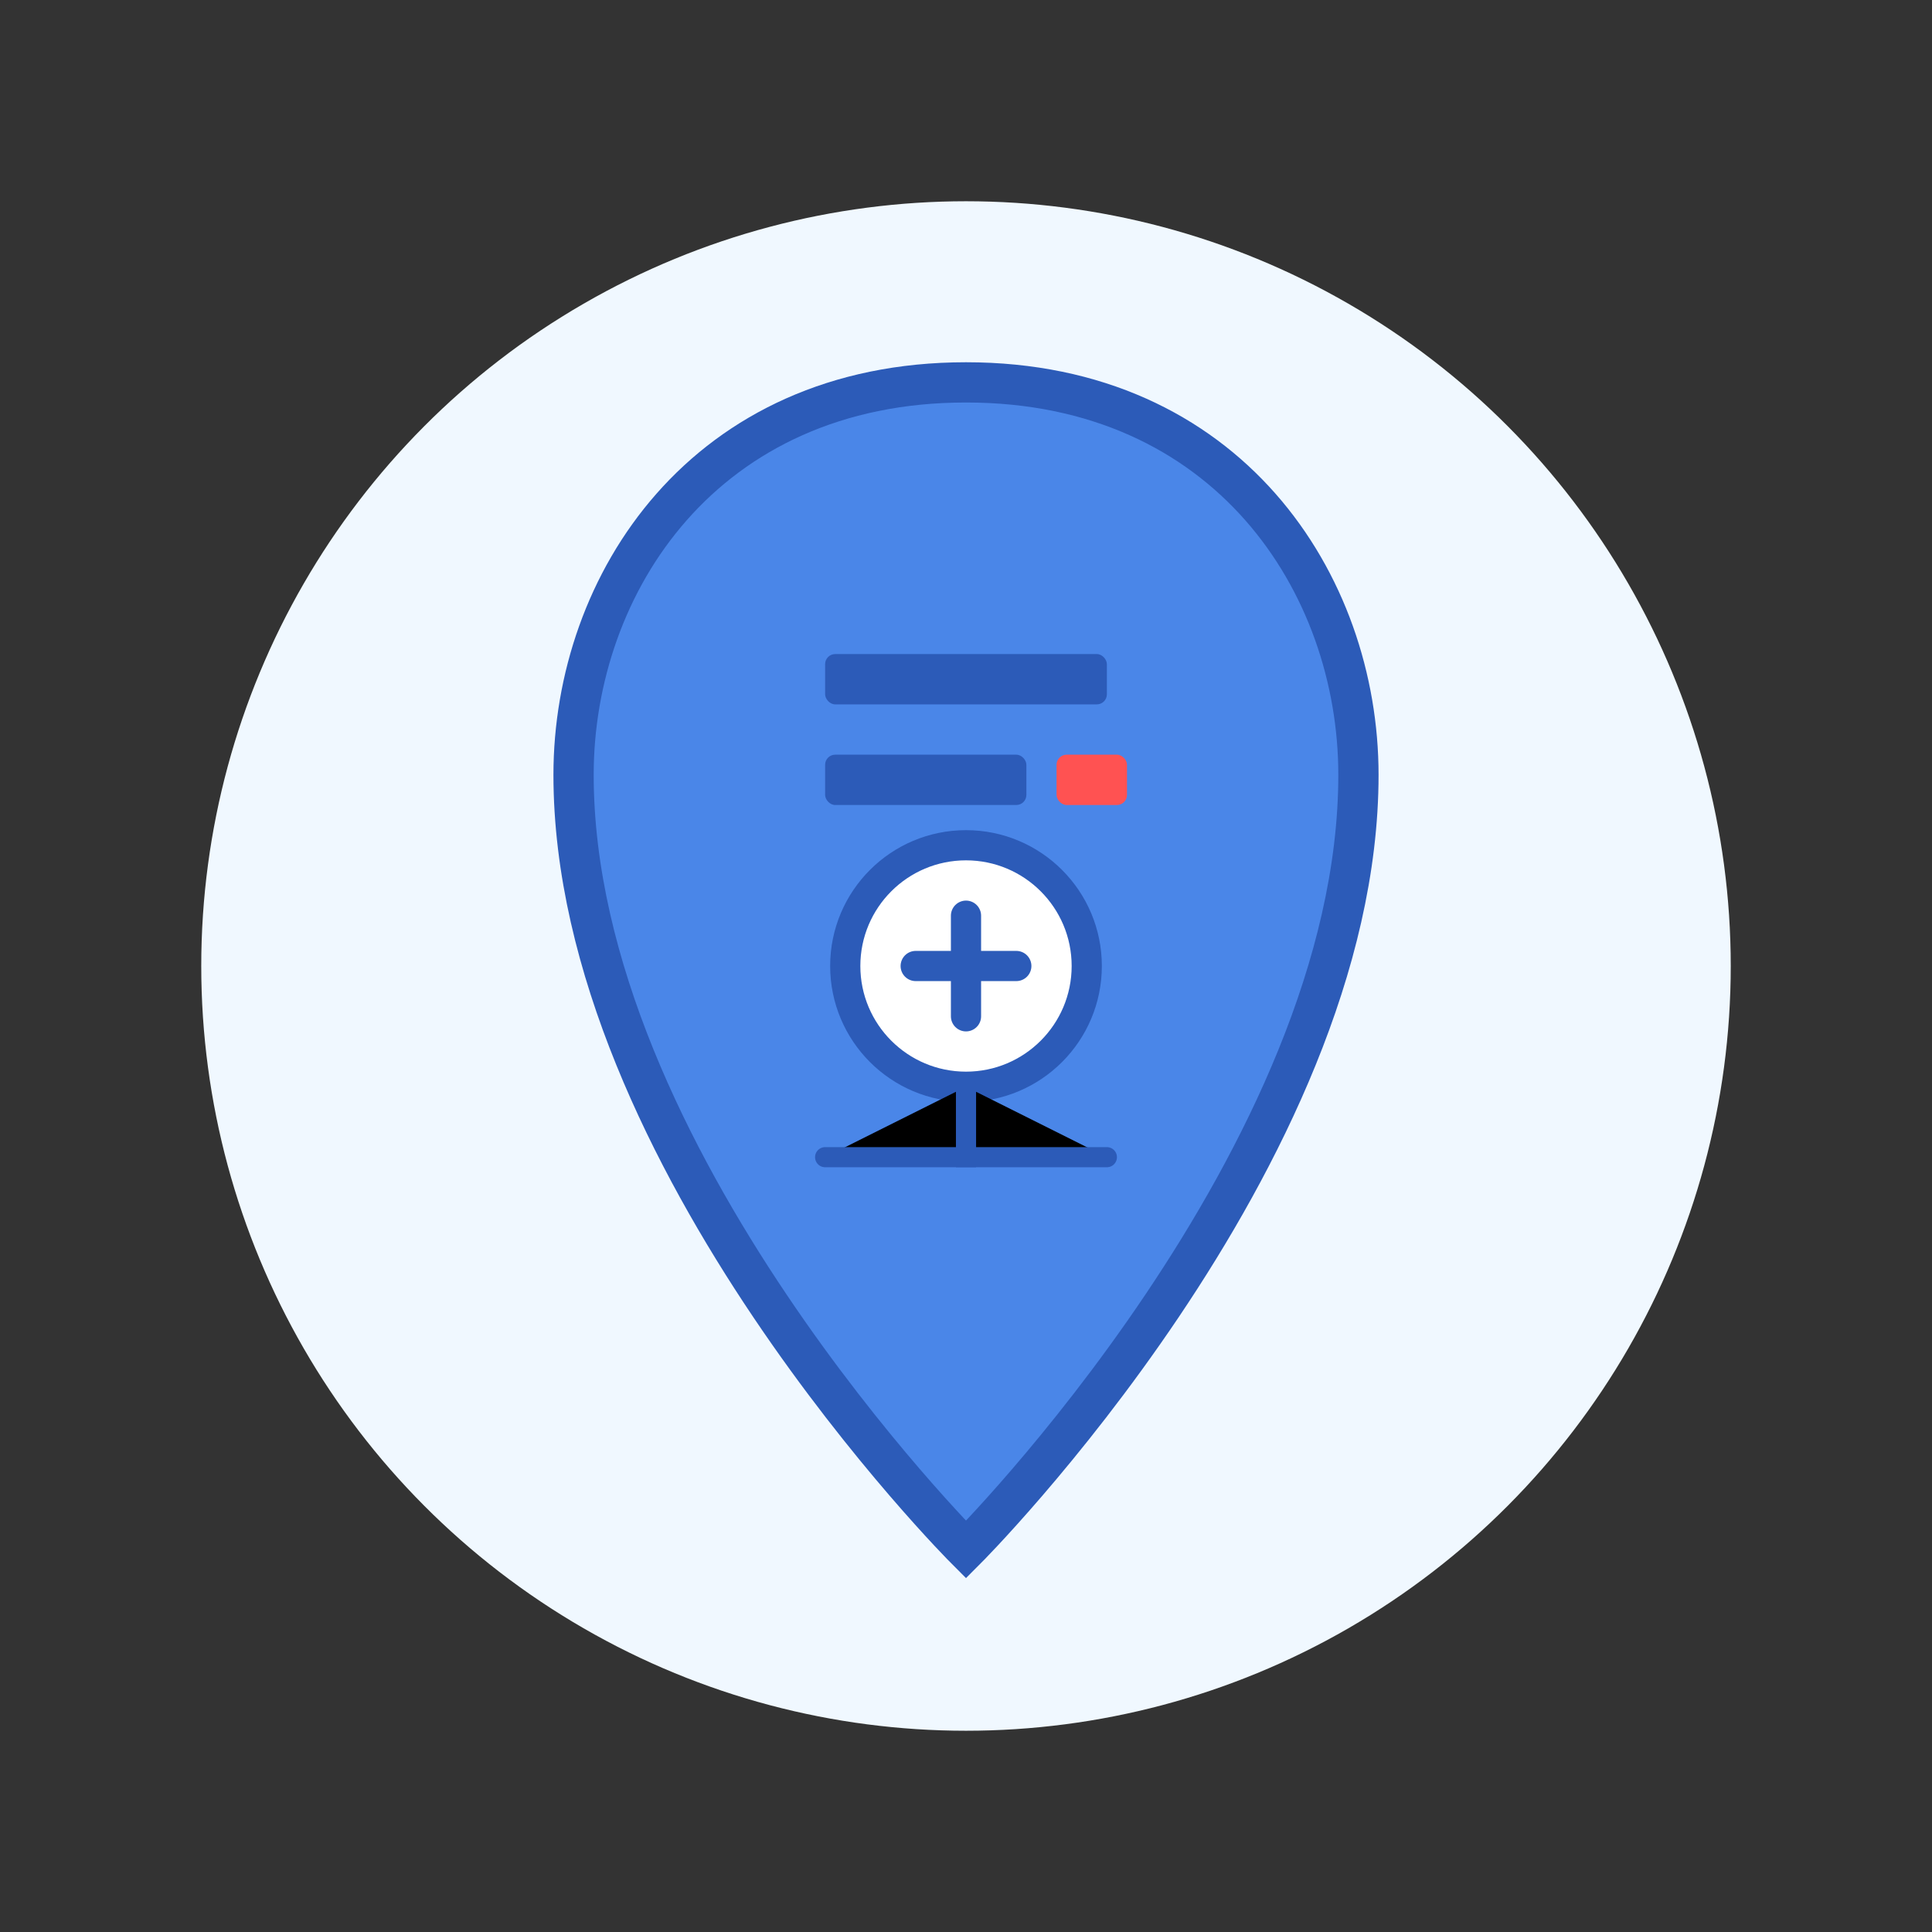
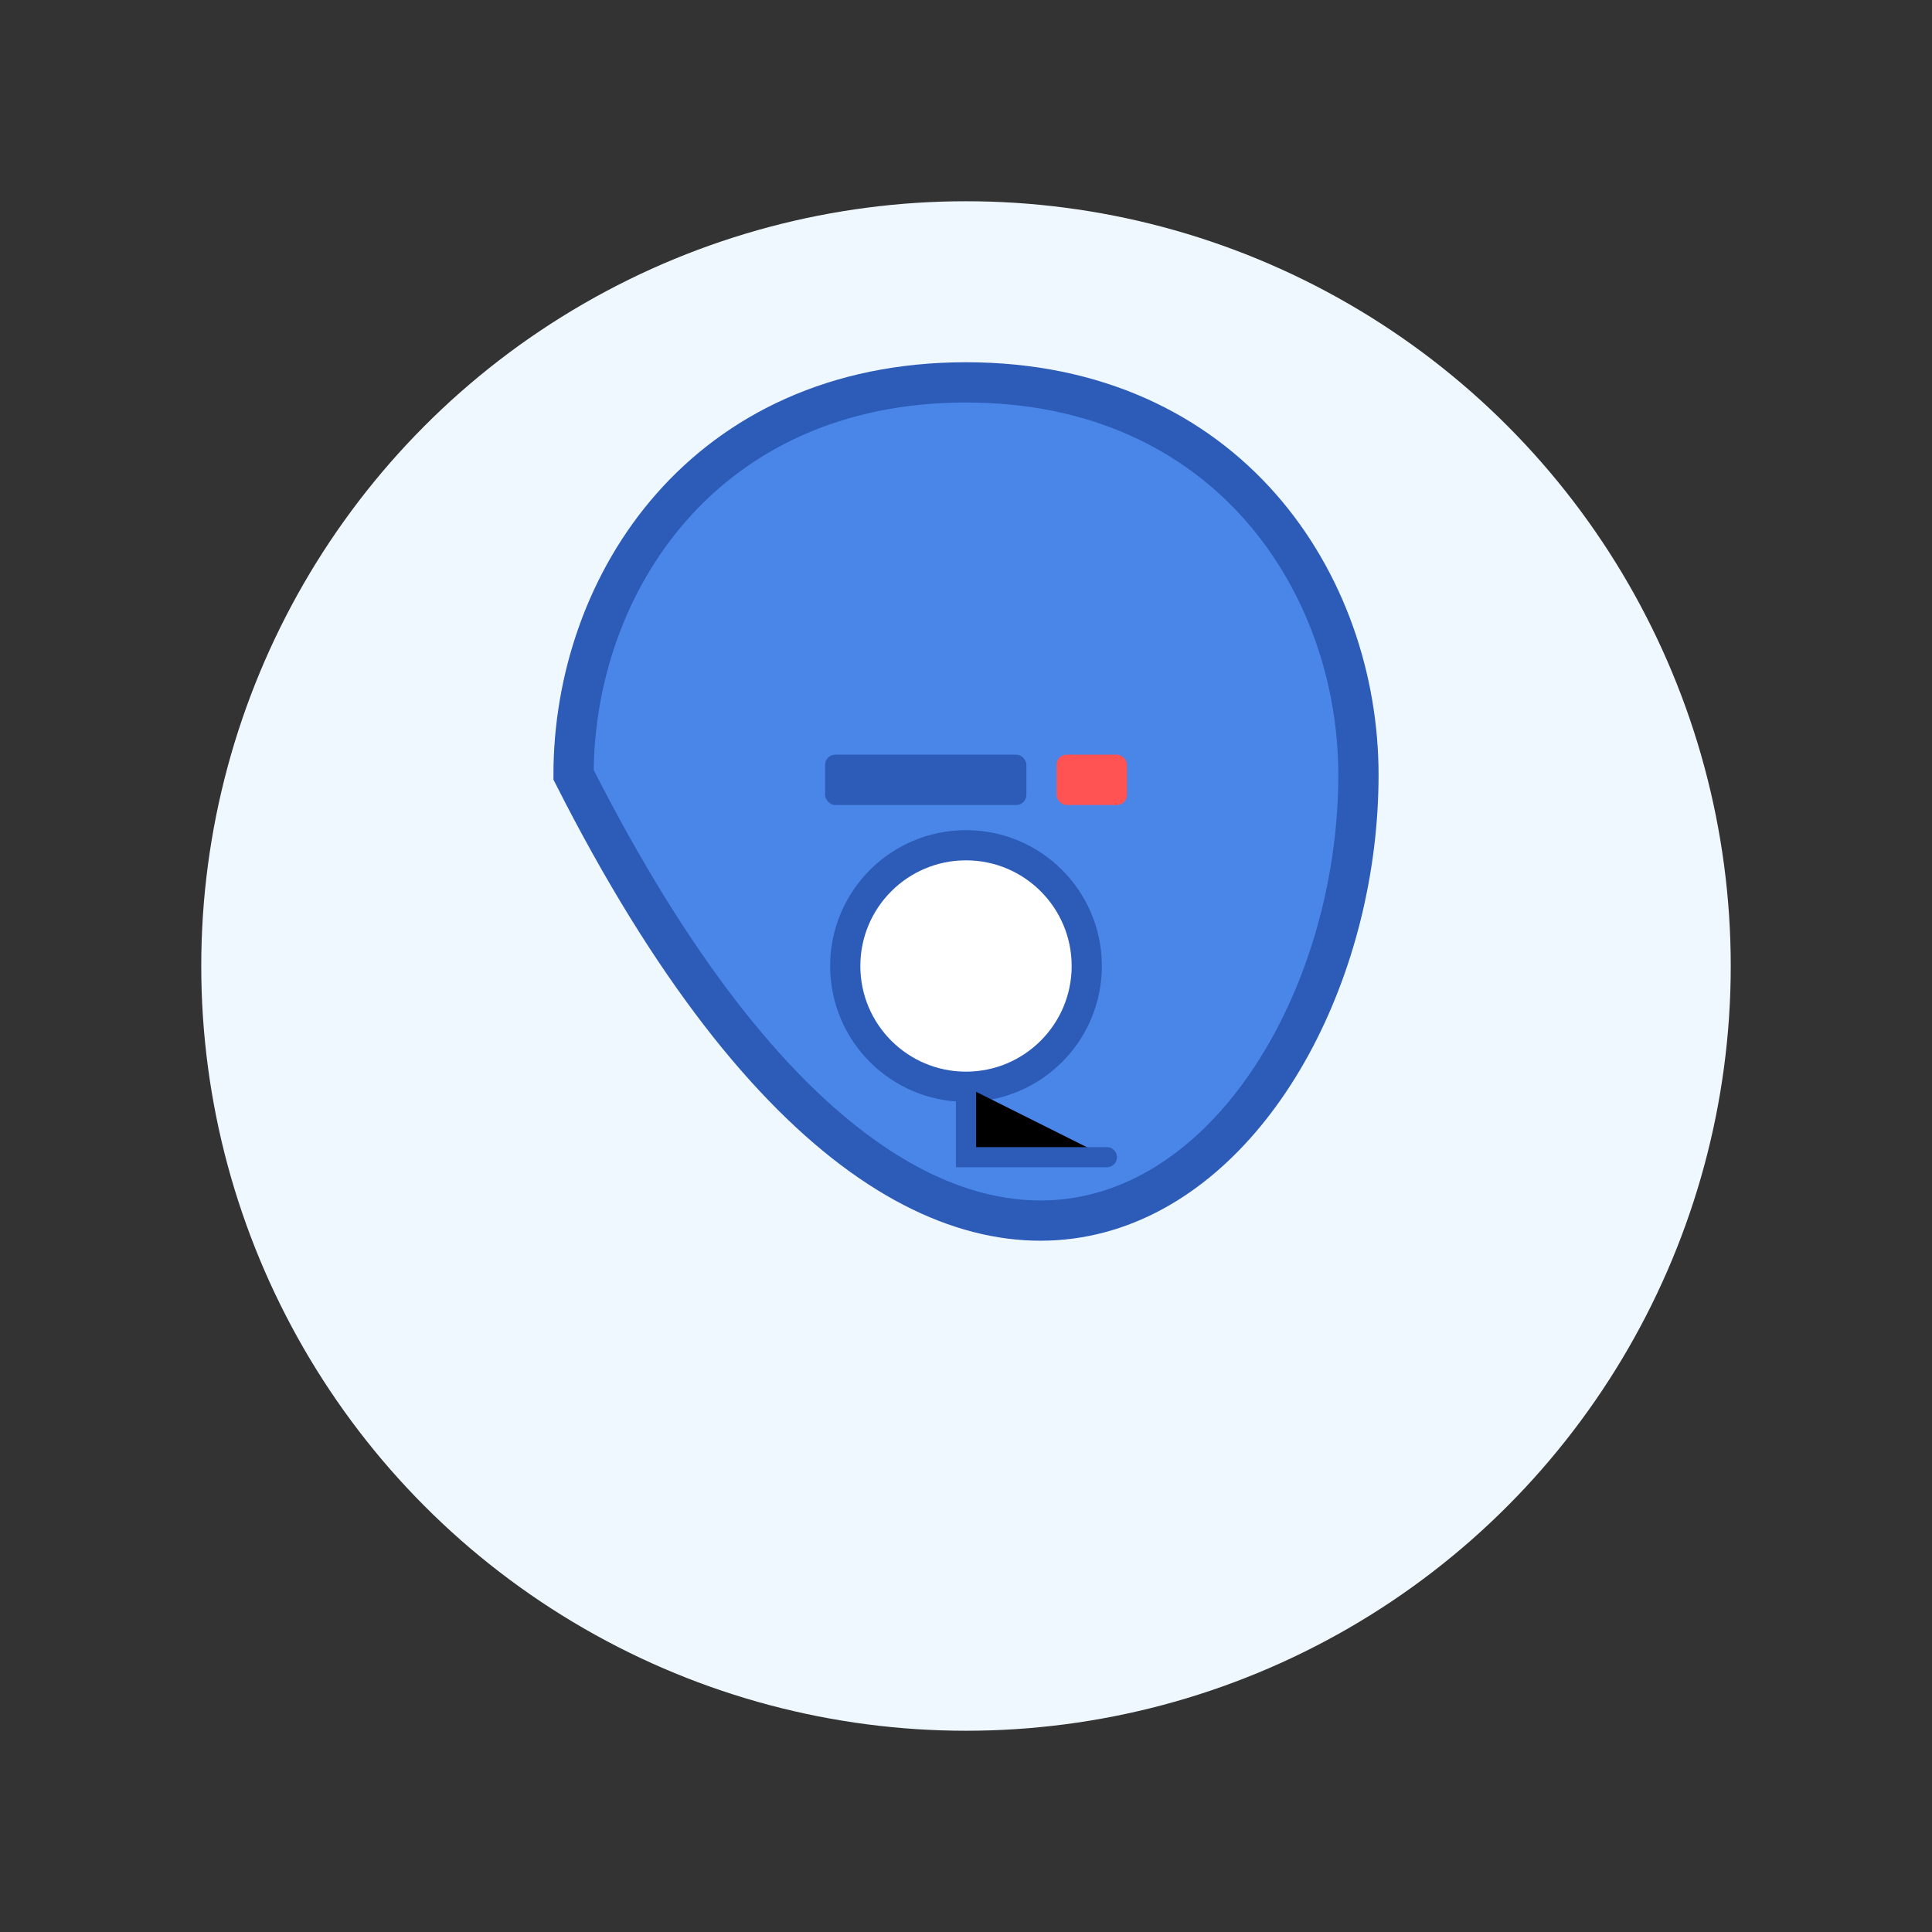
<svg xmlns="http://www.w3.org/2000/svg" viewBox="0 0 192 192">
  <rect x="0" y="0" width="192" height="192" fill="#333333" stroke="none" />
  <circle cx="96" cy="96" r="76" fill="#f0f8ff" />
-   <path d="M96 38 C70 38 57 58 57 77 C57 115 96 154 96 154 C96 154 135 115 135 77 C135 58 122 38 96 38 Z" fill="#4a86e8" stroke="#2c5bb8" stroke-width="4" />
-   <rect x="82" y="65" width="28" height="5" rx="1" fill="#2c5bb8" />
+   <path d="M96 38 C70 38 57 58 57 77 C96 154 135 115 135 77 C135 58 122 38 96 38 Z" fill="#4a86e8" stroke="#2c5bb8" stroke-width="4" />
  <rect x="82" y="75" width="20" height="5" rx="1" fill="#2c5bb8" />
  <rect x="105" y="75" width="7" height="5" rx="1" fill="#ff5252" />
  <circle cx="96" cy="96" r="12" fill="#ffffff" stroke="#2c5bb8" stroke-width="3" />
-   <path d="M91 96 L101 96 M96 91 L96 101" stroke="#2c5bb8" stroke-width="3" stroke-linecap="round" />
  <path d="M96 108 L96 115 L110 115" stroke="#2c5bb8" stroke-width="2" stroke-linecap="round" />
-   <path d="M96 108 L96 115 L82 115" stroke="#2c5bb8" stroke-width="2" stroke-linecap="round" />
</svg>